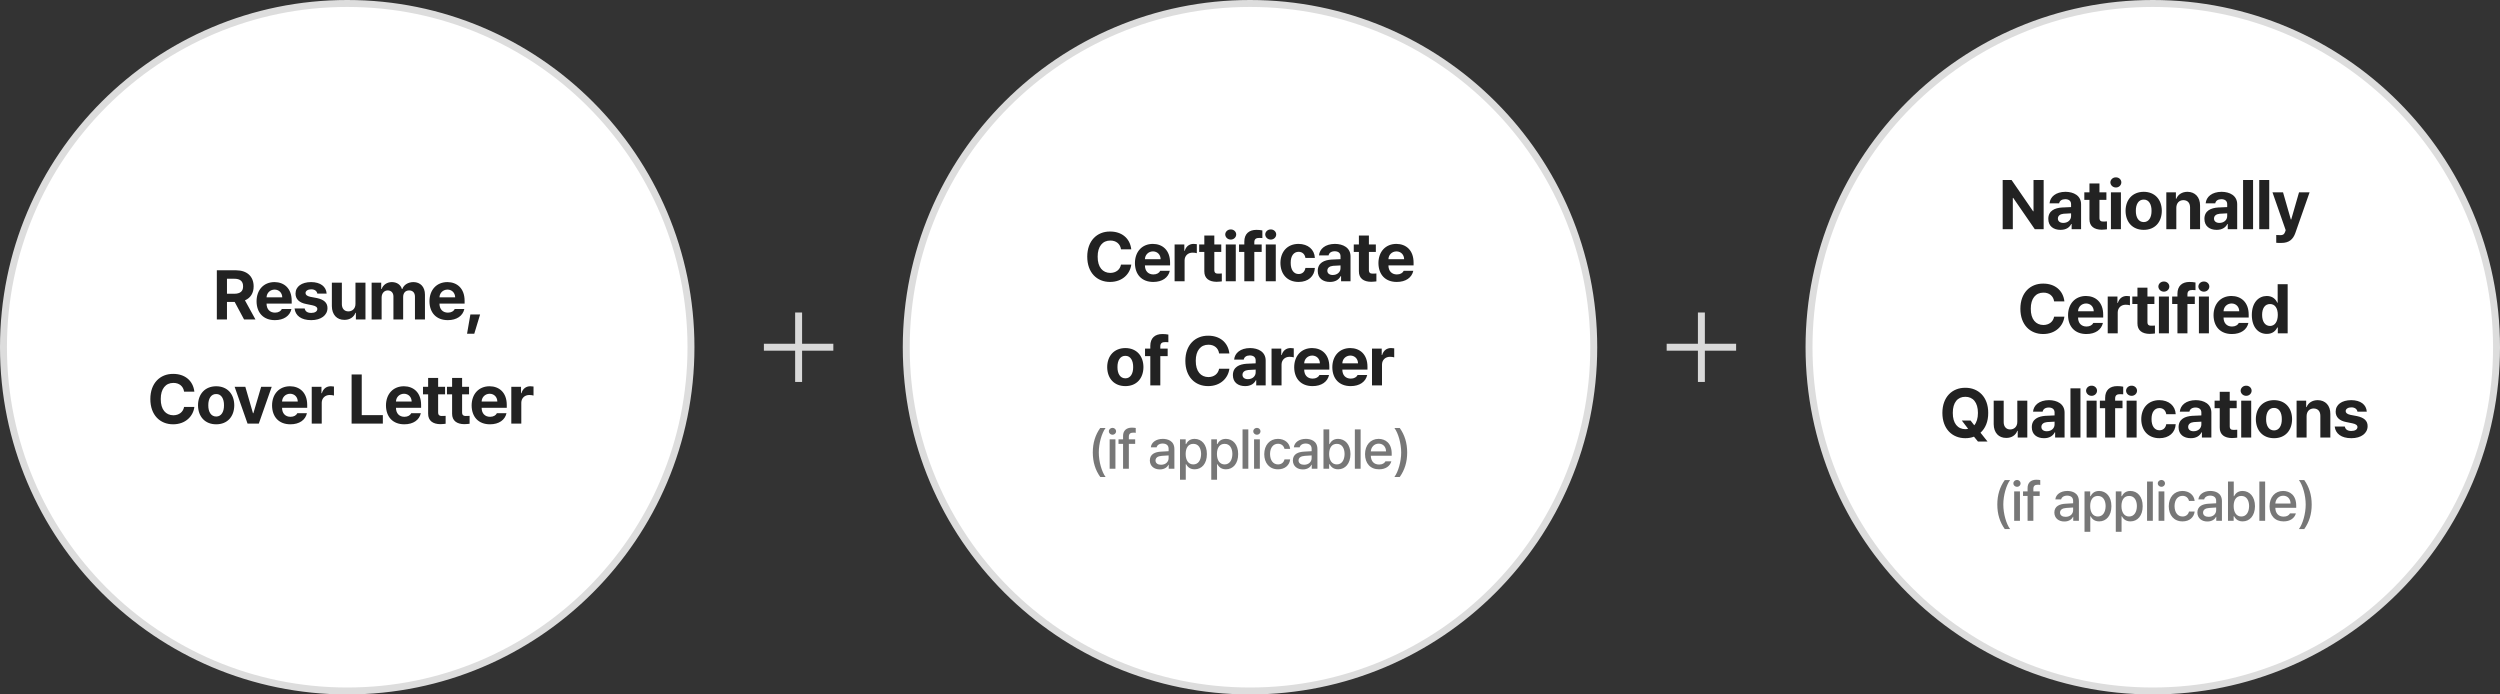
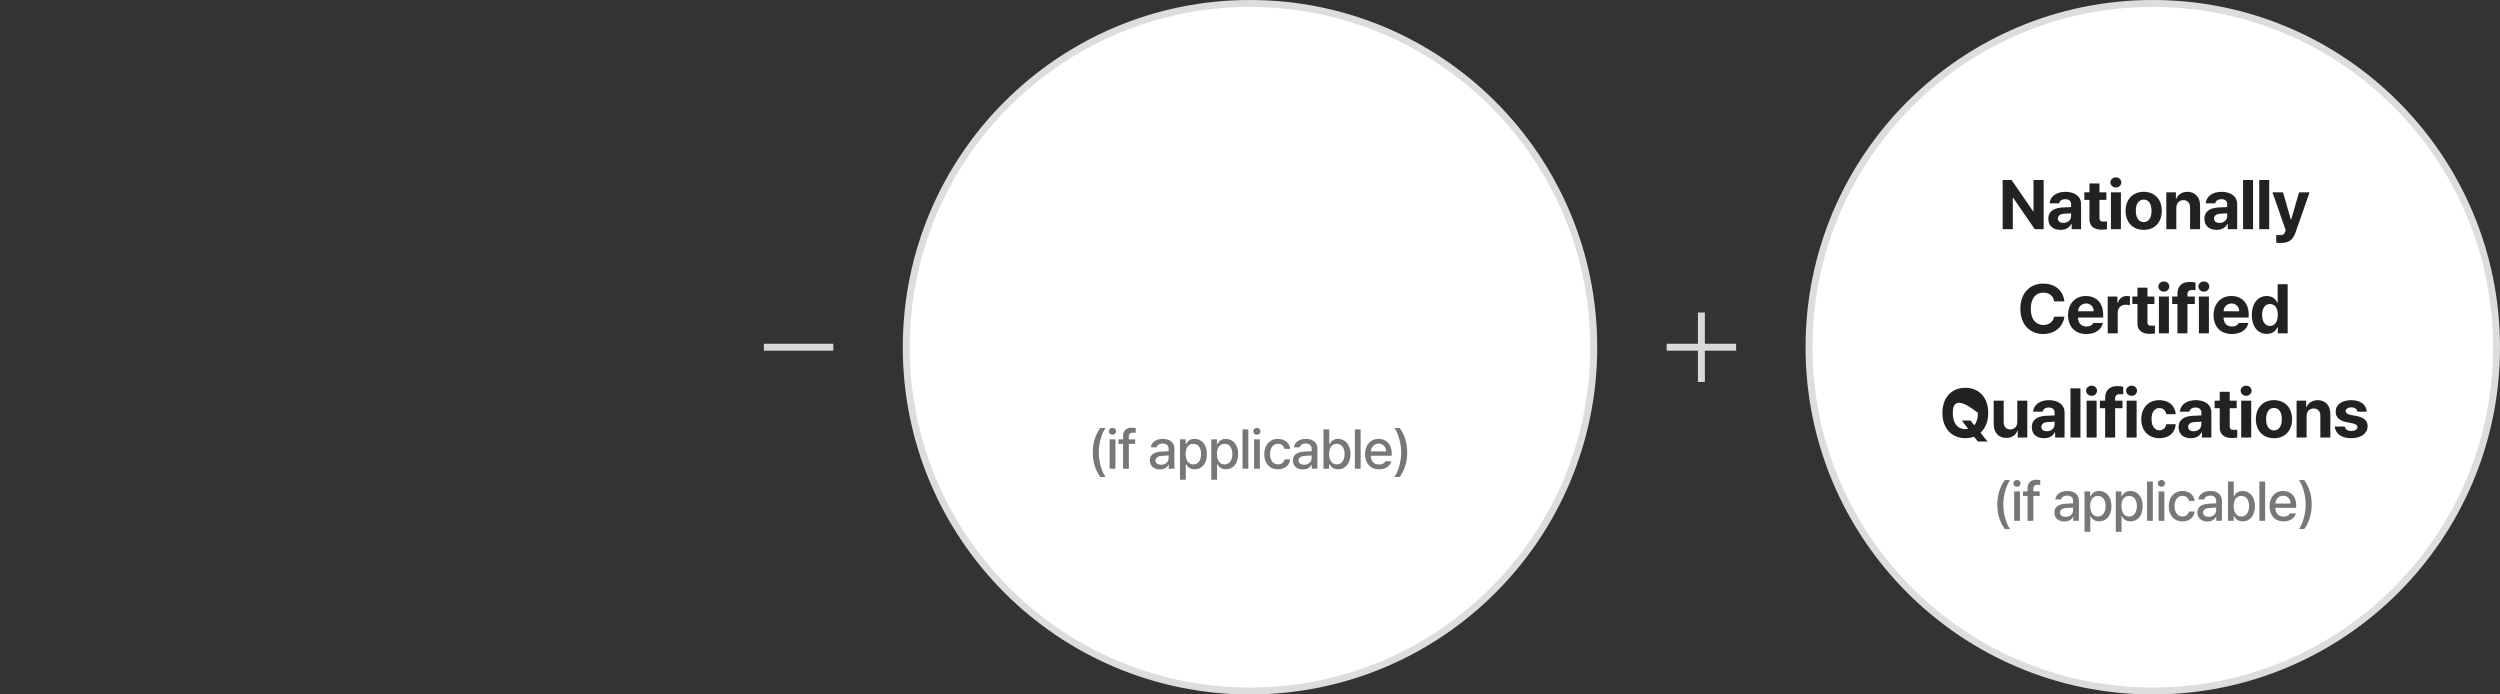
<svg xmlns="http://www.w3.org/2000/svg" width="720" height="200" viewBox="0 0 720 200" fill="none">
  <rect x="0" y="0" width="720" height="200" fill="#333333" stroke="none" />
-   <circle cx="100" cy="100" r="99" fill="white" stroke="#DDDDDD" stroke-width="2" />
-   <path d="M62.448 92V77.84H67.968C71.208 77.86 73.048 79.66 73.048 82.48C73.048 84.4 72.168 85.8 70.548 86.5L73.568 92H70.288L67.588 86.96H65.368V92H62.448ZM65.368 84.6H67.448C69.188 84.6 70.028 83.88 70.008 82.48C70.028 81.04 69.188 80.26 67.448 80.28H65.368V84.6ZM79.169 92.2C75.889 92.2 73.909 90.1 73.889 86.76C73.909 83.48 75.929 81.26 79.049 81.24C81.809 81.26 84.009 83.02 84.009 86.64V87.44H76.769C76.769 89.04 77.709 90.04 79.209 90.04C80.189 90.04 80.889 89.6 81.169 89H83.929C83.509 90.94 81.769 92.2 79.169 92.2ZM76.769 85.64H81.289C81.269 84.34 80.369 83.42 79.089 83.4C77.729 83.42 76.809 84.42 76.769 85.64ZM91.393 84.56C91.253 83.8 90.613 83.32 89.633 83.32C88.693 83.32 87.993 83.76 87.993 84.4C87.993 84.88 88.373 85.26 89.353 85.48L91.273 85.84C93.313 86.28 94.313 87.2 94.313 88.72C94.313 90.8 92.453 92.2 89.633 92.2C86.753 92.2 85.073 90.92 84.833 88.84H87.753C87.893 89.68 88.553 90.12 89.633 90.12C90.673 90.12 91.373 89.7 91.393 89C91.373 88.46 90.933 88.12 89.953 87.92L88.193 87.56C86.153 87.18 85.113 86.12 85.113 84.56C85.113 82.52 86.873 81.26 89.593 81.24C92.293 81.26 93.933 82.52 94.073 84.56H91.393ZM102.375 87.48V81.4H105.255V92H102.495V90.08H102.375C101.915 91.32 100.755 92.14 99.175 92.12C97.035 92.14 95.595 90.64 95.575 88.16V81.4H98.455V87.64C98.475 88.9 99.195 89.68 100.335 89.68C101.395 89.68 102.395 88.94 102.375 87.48ZM107.028 92V81.4H109.788V83.24H109.908C110.348 82.02 111.428 81.26 112.868 81.24C114.328 81.26 115.408 82.02 115.748 83.24H115.868C116.288 82.04 117.508 81.26 119.068 81.24C121.028 81.26 122.388 82.56 122.388 84.88V92H119.508V85.44C119.508 84.22 118.788 83.64 117.828 83.64C116.748 83.64 116.108 84.4 116.108 85.52V92H113.308V85.36C113.308 84.32 112.648 83.64 111.668 83.64C110.688 83.64 109.928 84.44 109.908 85.64V92H107.028ZM128.966 92.2C125.686 92.2 123.706 90.1 123.686 86.76C123.706 83.48 125.726 81.26 128.846 81.24C131.606 81.26 133.806 83.02 133.806 86.64V87.44H126.566C126.566 89.04 127.506 90.04 129.006 90.04C129.986 90.04 130.686 89.6 130.966 89H133.726C133.306 90.94 131.566 92.2 128.966 92.2ZM126.566 85.64H131.086C131.066 84.34 130.166 83.42 128.886 83.4C127.526 83.42 126.606 84.42 126.566 85.64ZM138.27 90.56L136.59 96.12H134.51L135.47 90.56H138.27ZM53.017 112.8C52.797 111.22 51.577 110.26 49.937 110.28C47.737 110.26 46.277 111.96 46.297 114.92C46.277 117.98 47.757 119.58 49.937 119.6C51.537 119.58 52.737 118.7 53.017 117.2H55.977C55.657 119.82 53.477 122.2 49.857 122.2C46.097 122.2 43.297 119.54 43.297 114.92C43.297 110.32 46.137 107.66 49.857 107.68C53.137 107.66 55.597 109.54 55.977 112.8H53.017ZM62.27 122.2C59.05 122.2 57.05 120 57.03 116.72C57.05 113.46 59.05 111.26 62.27 111.24C65.47 111.26 67.45 113.46 67.47 116.72C67.45 120 65.47 122.2 62.27 122.2ZM59.99 116.72C59.97 118.58 60.75 119.96 62.27 119.96C63.75 119.96 64.53 118.58 64.51 116.72C64.53 114.86 63.75 113.46 62.27 113.48C60.75 113.46 59.97 114.86 59.99 116.72ZM78.255 111.4L74.535 122H71.295L67.575 111.4H70.655L72.855 119H72.975L75.215 111.4H78.255ZM83.634 122.2C80.354 122.2 78.374 120.1 78.354 116.76C78.374 113.48 80.394 111.26 83.514 111.24C86.274 111.26 88.474 113.02 88.474 116.64V117.44H81.234C81.234 119.04 82.174 120.04 83.674 120.04C84.654 120.04 85.354 119.6 85.634 119H88.394C87.974 120.94 86.234 122.2 83.634 122.2ZM81.234 115.64H85.754C85.734 114.34 84.834 113.42 83.554 113.4C82.194 113.42 81.274 114.42 81.234 115.64ZM89.778 122V111.4H92.578V113.24H92.698C93.078 111.92 94.058 111.24 95.258 111.24C95.558 111.24 95.918 111.28 96.178 111.32V113.92C95.918 113.82 95.358 113.76 94.938 113.76C93.638 113.76 92.678 114.66 92.658 115.96V122H89.778ZM101.261 122V107.84H104.181V119.56H110.261V122H101.261ZM116.439 122.2C113.159 122.2 111.179 120.1 111.159 116.76C111.179 113.48 113.199 111.26 116.319 111.24C119.079 111.26 121.279 113.02 121.279 116.64V117.44H114.039C114.039 119.04 114.979 120.04 116.479 120.04C117.459 120.04 118.159 119.6 118.439 119H121.199C120.779 120.94 119.039 122.2 116.439 122.2ZM114.039 115.64H118.559C118.539 114.34 117.639 113.42 116.359 113.4C114.999 113.42 114.079 114.42 114.039 115.64ZM128.183 111.4V113.56H126.183V118.76C126.183 119.58 126.603 119.8 127.183 119.8C127.483 119.82 127.983 119.78 128.343 119.76V122.04C128.023 122.08 127.503 122.14 126.823 122.16C124.703 122.14 123.283 121.2 123.303 119.12V113.56H121.823V111.4H123.303V108.84H126.183V111.4H128.183ZM135.085 111.4V113.56H133.085V118.76C133.085 119.58 133.505 119.8 134.085 119.8C134.385 119.82 134.885 119.78 135.245 119.76V122.04C134.925 122.08 134.405 122.14 133.725 122.16C131.605 122.14 130.185 121.2 130.205 119.12V113.56H128.725V111.4H130.205V108.84H133.085V111.4H135.085ZM141.11 122.2C137.83 122.2 135.85 120.1 135.83 116.76C135.85 113.48 137.87 111.26 140.99 111.24C143.75 111.26 145.95 113.02 145.95 116.64V117.44H138.71C138.71 119.04 139.65 120.04 141.15 120.04C142.13 120.04 142.83 119.6 143.11 119H145.87C145.45 120.94 143.71 122.2 141.11 122.2ZM138.71 115.64H143.23C143.21 114.34 142.31 113.42 141.03 113.4C139.67 113.42 138.75 114.42 138.71 115.64ZM147.255 122V111.4H150.055V113.24H150.175C150.555 111.92 151.535 111.24 152.735 111.24C153.035 111.24 153.395 111.28 153.655 111.32V113.92C153.395 113.82 152.835 113.76 152.415 113.76C151.115 113.76 150.155 114.66 150.135 115.96V122H147.255Z" fill="#222222" />
  <rect x="220" y="101" width="2" height="20" transform="rotate(-90 220 101)" fill="#D9D9D9" />
-   <rect x="229" y="90" width="2" height="20" fill="#D9D9D9" />
  <circle cx="360" cy="100" r="99" fill="white" stroke="#DDDDDD" stroke-width="2" />
-   <path d="M322.847 71.8C322.627 70.22 321.407 69.26 319.767 69.28C317.567 69.26 316.107 70.96 316.127 73.92C316.107 76.98 317.587 78.58 319.767 78.6C321.367 78.58 322.567 77.7 322.847 76.2H325.807C325.487 78.82 323.307 81.2 319.687 81.2C315.927 81.2 313.127 78.54 313.127 73.92C313.127 69.32 315.967 66.66 319.687 66.68C322.967 66.66 325.427 68.54 325.807 71.8H322.847ZM332.14 81.2C328.86 81.2 326.88 79.1 326.86 75.76C326.88 72.48 328.9 70.26 332.02 70.24C334.78 70.26 336.98 72.02 336.98 75.64V76.44H329.74C329.74 78.04 330.68 79.04 332.18 79.04C333.16 79.04 333.86 78.6 334.14 78H336.9C336.48 79.94 334.74 81.2 332.14 81.2ZM329.74 74.64H334.26C334.24 73.34 333.34 72.42 332.06 72.4C330.7 72.42 329.78 73.42 329.74 74.64ZM338.284 81V70.4H341.084V72.24H341.204C341.584 70.92 342.564 70.24 343.764 70.24C344.064 70.24 344.424 70.28 344.684 70.32V72.92C344.424 72.82 343.864 72.76 343.444 72.76C342.144 72.76 341.184 73.66 341.164 74.96V81H338.284ZM351.724 70.4V72.56H349.724V77.76C349.724 78.58 350.144 78.8 350.724 78.8C351.024 78.82 351.524 78.78 351.884 78.76V81.04C351.564 81.08 351.044 81.14 350.364 81.16C348.244 81.14 346.824 80.2 346.844 78.12V72.56H345.364V70.4H346.844V67.84H349.724V70.4H351.724ZM353.026 81V70.4H355.906V81H353.026ZM352.866 67.52C352.886 66.72 353.586 66.06 354.466 66.08C355.326 66.06 356.026 66.72 356.026 67.52C356.026 68.34 355.326 69 354.466 69C353.586 69 352.886 68.34 352.866 67.52ZM363.363 70.4V72.56H361.243V81H358.363V72.56H356.843V70.4H358.363V69.6C358.363 67.36 359.703 66.2 361.842 66.2C362.483 66.2 363.043 66.26 363.563 66.36V68.56C363.143 68.52 362.823 68.5 362.683 68.52C361.743 68.5 361.243 68.86 361.243 69.76V70.4H363.363ZM364.546 81V70.4H367.426V81H364.546ZM364.386 67.52C364.406 66.72 365.106 66.06 365.986 66.08C366.846 66.06 367.546 66.72 367.546 67.52C367.546 68.34 366.846 69 365.986 69C365.106 69 364.406 68.34 364.386 67.52ZM374.002 81.2C370.722 81.2 368.782 78.96 368.762 75.72C368.782 72.48 370.762 70.26 373.962 70.24C376.722 70.26 378.562 71.86 378.682 74.28H375.962C375.802 73.24 375.102 72.52 374.002 72.52C372.622 72.52 371.702 73.68 371.722 75.68C371.702 77.74 372.622 78.92 374.002 78.92C375.042 78.92 375.782 78.28 375.962 77.16H378.682C378.562 79.56 376.782 81.2 374.002 81.2ZM379.511 78.04C379.511 75.66 381.411 74.9 383.431 74.76L386.071 74.64V73.8C386.071 72.88 385.451 72.38 384.391 72.36C383.391 72.38 382.771 72.82 382.631 73.56H379.871C380.031 71.7 381.651 70.26 384.471 70.24C386.771 70.26 388.951 71.3 388.951 73.84V81H386.231V79.52H386.111C385.611 80.52 384.611 81.2 383.031 81.2C381.011 81.2 379.511 80.14 379.511 78.04ZM382.271 77.96C382.271 78.76 382.931 79.2 383.831 79.2C385.171 79.2 386.091 78.32 386.071 77.2V76.44C385.631 76.46 384.391 76.52 383.911 76.56C382.911 76.66 382.271 77.14 382.271 77.96ZM396.243 70.4V72.56H394.243V77.76C394.243 78.58 394.663 78.8 395.243 78.8C395.543 78.82 396.043 78.78 396.403 78.76V81.04C396.083 81.08 395.563 81.14 394.883 81.16C392.763 81.14 391.343 80.2 391.363 78.12V72.56H389.883V70.4H391.363V67.84H394.243V70.4H396.243ZM402.269 81.2C398.989 81.2 397.009 79.1 396.989 75.76C397.009 72.48 399.029 70.26 402.149 70.24C404.909 70.26 407.109 72.02 407.109 75.64V76.44H399.869C399.869 78.04 400.809 79.04 402.309 79.04C403.289 79.04 403.989 78.6 404.269 78H407.029C406.609 79.94 404.869 81.2 402.269 81.2ZM399.869 74.64H404.389C404.369 73.34 403.469 72.42 402.189 72.4C400.829 72.42 399.909 73.42 399.869 74.64ZM324.111 111.2C320.891 111.2 318.891 109 318.871 105.72C318.891 102.46 320.891 100.26 324.111 100.24C327.311 100.26 329.291 102.46 329.311 105.72C329.291 109 327.311 111.2 324.111 111.2ZM321.831 105.72C321.811 107.58 322.591 108.96 324.111 108.96C325.591 108.96 326.371 107.58 326.351 105.72C326.371 103.86 325.591 102.46 324.111 102.48C322.591 102.46 321.811 103.86 321.831 105.72ZM336.288 100.4V102.56H334.168V111H331.288V102.56H329.768V100.4H331.288V99.6C331.288 97.36 332.628 96.2 334.768 96.2C335.408 96.2 335.968 96.26 336.488 96.36V98.56C336.068 98.52 335.748 98.5 335.608 98.52C334.668 98.5 334.168 98.86 334.168 99.76V100.4H336.288ZM351.101 101.8C350.881 100.22 349.661 99.26 348.021 99.28C345.821 99.26 344.361 100.96 344.381 103.92C344.361 106.98 345.841 108.58 348.021 108.6C349.621 108.58 350.821 107.7 351.101 106.2H354.061C353.741 108.82 351.561 111.2 347.941 111.2C344.181 111.2 341.381 108.54 341.381 103.92C341.381 99.32 344.221 96.66 347.941 96.68C351.221 96.66 353.681 98.54 354.061 101.8H351.101ZM355.074 108.04C355.074 105.66 356.974 104.9 358.994 104.76L361.634 104.64V103.8C361.634 102.88 361.014 102.38 359.954 102.36C358.954 102.38 358.334 102.82 358.194 103.56H355.434C355.594 101.7 357.214 100.26 360.034 100.24C362.334 100.26 364.514 101.3 364.514 103.84V111H361.794V109.52H361.674C361.174 110.52 360.174 111.2 358.594 111.2C356.574 111.2 355.074 110.14 355.074 108.04ZM357.834 107.96C357.834 108.76 358.494 109.2 359.394 109.2C360.734 109.2 361.654 108.32 361.634 107.2V106.44C361.194 106.46 359.954 106.52 359.474 106.56C358.474 106.66 357.834 107.14 357.834 107.96ZM366.206 111V100.4H369.006V102.24H369.126C369.506 100.92 370.486 100.24 371.686 100.24C371.986 100.24 372.346 100.28 372.606 100.32V102.92C372.346 102.82 371.786 102.76 371.366 102.76C370.066 102.76 369.106 103.66 369.086 104.96V111H366.206ZM378.007 111.2C374.727 111.2 372.747 109.1 372.727 105.76C372.747 102.48 374.767 100.26 377.887 100.24C380.647 100.26 382.847 102.02 382.847 105.64V106.44H375.607C375.607 108.04 376.547 109.04 378.047 109.04C379.027 109.04 379.727 108.6 380.007 108H382.767C382.347 109.94 380.607 111.2 378.007 111.2ZM375.607 104.64H380.127C380.107 103.34 379.207 102.42 377.927 102.4C376.567 102.42 375.647 103.42 375.607 104.64ZM388.991 111.2C385.711 111.2 383.731 109.1 383.711 105.76C383.731 102.48 385.751 100.26 388.871 100.24C391.631 100.26 393.831 102.02 393.831 105.64V106.44H386.591C386.591 108.04 387.531 109.04 389.031 109.04C390.011 109.04 390.711 108.6 390.991 108H393.751C393.331 109.94 391.591 111.2 388.991 111.2ZM386.591 104.64H391.111C391.091 103.34 390.191 102.42 388.911 102.4C387.551 102.42 386.631 103.42 386.591 104.64ZM395.136 111V100.4H397.936V102.24H398.056C398.436 100.92 399.416 100.24 400.616 100.24C400.916 100.24 401.276 100.28 401.536 100.32V102.92C401.276 102.82 400.716 102.76 400.296 102.76C398.996 102.76 398.036 103.66 398.016 104.96V111H395.136Z" fill="#222222" />
  <path d="M314.726 130.296C314.726 127.544 315.462 125.224 316.87 123.256H318.406C317.302 124.728 316.454 127.688 316.454 130.296C316.454 132.936 317.302 135.896 318.406 137.368H316.87C315.462 135.384 314.726 133.08 314.726 130.296ZM319.58 135V126.52H321.244V135H319.58ZM319.356 124.216C319.34 123.672 319.82 123.224 320.412 123.224C320.972 123.224 321.436 123.672 321.436 124.216C321.436 124.76 320.972 125.208 320.412 125.208C319.82 125.208 319.34 124.76 319.356 124.216ZM326.931 126.52V127.832H325.107V135H323.443V127.832H322.131V126.52H323.443V125.528C323.443 124.024 324.403 123.16 325.971 123.16C326.371 123.16 326.787 123.208 327.091 123.256V124.664C326.803 124.6 326.563 124.6 326.387 124.6C325.523 124.6 325.107 124.952 325.107 125.784V126.52H326.931ZM331.152 132.6C331.168 130.68 332.816 130.168 334.32 130.072C334.896 130.024 336.192 129.96 336.56 129.944V129.272C336.56 128.312 335.984 127.752 334.832 127.736C333.856 127.752 333.264 128.2 333.104 128.824H331.44C331.584 127.432 332.896 126.408 334.896 126.392C336.256 126.408 338.224 126.904 338.224 129.368V135H336.592V133.848H336.528C336.224 134.472 335.44 135.192 334.032 135.192C332.416 135.192 331.168 134.264 331.152 132.6ZM332.784 132.632C332.8 133.432 333.472 133.848 334.384 133.848C335.76 133.848 336.576 132.952 336.56 131.928V131.16L334.576 131.288C333.488 131.368 332.8 131.784 332.784 132.632ZM339.84 138.168V126.52H341.472V127.896H341.6C341.888 127.352 342.464 126.408 344.032 126.392C346.08 126.408 347.6 128.024 347.584 130.776C347.6 133.512 346.112 135.16 344.064 135.16C342.512 135.16 341.904 134.232 341.6 133.688H341.504V138.168H339.84ZM341.472 130.744C341.472 132.536 342.256 133.752 343.68 133.752C345.152 133.752 345.904 132.456 345.92 130.744C345.904 129.08 345.168 127.816 343.68 127.832C342.24 127.816 341.472 128.984 341.472 130.744ZM348.846 138.168V126.52H350.478V127.896H350.606C350.894 127.352 351.47 126.408 353.038 126.392C355.086 126.408 356.606 128.024 356.59 130.776C356.606 133.512 355.118 135.16 353.07 135.16C351.518 135.16 350.91 134.232 350.606 133.688H350.51V138.168H348.846ZM350.478 130.744C350.478 132.536 351.262 133.752 352.686 133.752C354.158 133.752 354.91 132.456 354.926 130.744C354.91 129.08 354.174 127.816 352.686 127.832C351.246 127.816 350.478 128.984 350.478 130.744ZM359.516 123.672V135H357.852V123.672H359.516ZM361.171 135V126.52H362.835V135H361.171ZM360.947 124.216C360.931 123.672 361.411 123.224 362.003 123.224C362.563 123.224 363.027 123.672 363.027 124.216C363.027 124.76 362.563 125.208 362.003 125.208C361.411 125.208 360.931 124.76 360.947 124.216ZM368.074 135.16C365.594 135.176 364.106 133.352 364.106 130.808C364.106 128.2 365.658 126.408 368.042 126.392C369.978 126.408 371.386 127.544 371.562 129.272H369.93C369.754 128.472 369.13 127.8 368.074 127.8C366.698 127.8 365.786 128.936 365.77 130.744C365.786 132.6 366.682 133.752 368.074 133.752C369.018 133.752 369.722 133.224 369.93 132.312H371.562C371.386 133.96 370.074 135.176 368.074 135.16ZM372.345 132.6C372.361 130.68 374.009 130.168 375.513 130.072C376.089 130.024 377.385 129.96 377.753 129.944V129.272C377.753 128.312 377.177 127.752 376.025 127.736C375.049 127.752 374.457 128.2 374.297 128.824H372.633C372.777 127.432 374.089 126.408 376.089 126.392C377.449 126.408 379.417 126.904 379.417 129.368V135H377.785V133.848H377.721C377.417 134.472 376.633 135.192 375.225 135.192C373.609 135.192 372.361 134.264 372.345 132.6ZM373.977 132.632C373.993 133.432 374.665 133.848 375.577 133.848C376.953 133.848 377.769 132.952 377.753 131.928V131.16L375.769 131.288C374.681 131.368 373.993 131.784 373.977 132.632ZM381.161 135V123.672H382.825V127.896H382.921C383.225 127.352 383.785 126.408 385.353 126.392C387.401 126.408 388.921 128.024 388.937 130.776C388.921 133.512 387.433 135.16 385.385 135.16C383.833 135.16 383.225 134.232 382.921 133.688H382.793V135H381.161ZM382.793 130.744C382.793 132.536 383.577 133.752 385.001 133.752C386.473 133.752 387.225 132.456 387.241 130.744C387.225 129.08 386.489 127.816 385.001 127.832C383.561 127.816 382.793 128.984 382.793 130.744ZM391.86 123.672V135H390.196V123.672H391.86ZM397.163 135.16C394.667 135.176 393.131 133.448 393.131 130.808C393.131 128.2 394.683 126.408 397.035 126.392C398.987 126.408 400.827 127.608 400.811 130.68V131.256H394.795C394.827 132.888 395.771 133.8 397.195 133.784C398.123 133.8 398.747 133.384 399.019 132.856H400.715C400.331 134.248 399.035 135.176 397.163 135.16ZM394.795 130.008H399.179C399.179 128.728 398.347 127.768 397.067 127.768C395.739 127.768 394.875 128.808 394.795 130.008ZM405.268 130.328C405.268 133.08 404.532 135.4 403.124 137.368H401.588C402.692 135.896 403.54 132.936 403.54 130.328C403.54 127.688 402.692 124.728 401.588 123.256H403.124C404.532 125.24 405.268 127.544 405.268 130.328Z" fill="#777777" />
  <rect x="480" y="101" width="2" height="20" transform="rotate(-90 480 101)" fill="#D9D9D9" />
  <rect x="489" y="90" width="2" height="20" fill="#D9D9D9" />
  <circle cx="620" cy="100" r="99" fill="white" stroke="#DDDDDD" stroke-width="2" />
-   <path d="M588.572 51.84V66H586.012L579.812 57H579.692V66H576.772V51.84H579.332L585.532 60.84H585.652V51.84H588.572ZM589.911 63.04C589.911 60.66 591.811 59.9 593.831 59.76L596.471 59.64V58.8C596.471 57.88 595.851 57.38 594.791 57.36C593.791 57.38 593.171 57.82 593.031 58.56H590.271C590.431 56.7 592.051 55.26 594.871 55.24C597.171 55.26 599.351 56.3 599.351 58.84V66H596.631V64.52H596.511C596.011 65.52 595.011 66.2 593.431 66.2C591.411 66.2 589.911 65.14 589.911 63.04ZM592.671 62.96C592.671 63.76 593.331 64.2 594.231 64.2C595.571 64.2 596.491 63.32 596.471 62.2V61.44C596.031 61.46 594.791 61.52 594.311 61.56C593.311 61.66 592.671 62.14 592.671 62.96ZM606.644 55.4V57.56H604.644V62.76C604.644 63.58 605.064 63.8 605.644 63.8C605.944 63.82 606.444 63.78 606.804 63.76V66.04C606.484 66.08 605.964 66.14 605.284 66.16C603.164 66.14 601.744 65.2 601.764 63.12V57.56H600.284V55.4H601.764V52.84H604.644V55.4H606.644ZM607.946 66V55.4H610.826V66H607.946ZM607.786 52.52C607.806 51.72 608.506 51.06 609.386 51.08C610.246 51.06 610.946 51.72 610.946 52.52C610.946 53.34 610.246 54 609.386 54C608.506 54 607.806 53.34 607.786 52.52ZM617.402 66.2C614.182 66.2 612.182 64 612.162 60.72C612.182 57.46 614.182 55.26 617.402 55.24C620.602 55.26 622.582 57.46 622.602 60.72C622.582 64 620.602 66.2 617.402 66.2ZM615.122 60.72C615.102 62.58 615.882 63.96 617.402 63.96C618.882 63.96 619.662 62.58 619.642 60.72C619.662 58.86 618.882 57.46 617.402 57.48C615.882 57.46 615.102 58.86 615.122 60.72ZM626.779 59.84V66H623.899V55.4H626.659V57.24H626.779C627.259 56.02 628.399 55.26 629.979 55.24C632.179 55.26 633.639 56.76 633.619 59.24V66H630.739V59.76C630.739 58.44 630.039 57.66 628.819 57.64C627.619 57.66 626.799 58.46 626.779 59.84ZM634.872 63.04C634.872 60.66 636.772 59.9 638.792 59.76L641.432 59.64V58.8C641.432 57.88 640.812 57.38 639.752 57.36C638.752 57.38 638.132 57.82 637.992 58.56H635.232C635.392 56.7 637.012 55.26 639.832 55.24C642.132 55.26 644.312 56.3 644.312 58.84V66H641.592V64.52H641.472C640.972 65.52 639.972 66.2 638.392 66.2C636.372 66.2 634.872 65.14 634.872 63.04ZM637.632 62.96C637.632 63.76 638.292 64.2 639.192 64.2C640.532 64.2 641.452 63.32 641.432 62.2V61.44C640.992 61.46 639.752 61.52 639.272 61.56C638.272 61.66 637.632 62.14 637.632 62.96ZM648.885 51.84V66H646.005V51.84H648.885ZM653.541 51.84V66H650.661V51.84H653.541ZM657.037 69.96C656.457 69.98 655.937 69.96 655.557 69.92V67.68C655.937 67.7 656.377 67.72 656.717 67.72C657.317 67.72 657.777 67.66 658.117 66.76L658.277 66.28L654.477 55.4H657.517L659.757 63.2H659.877L662.117 55.4H665.157L661.037 67.16C660.417 68.88 659.277 69.98 657.037 69.96ZM591.587 86.8C591.367 85.22 590.147 84.26 588.507 84.28C586.307 84.26 584.847 85.96 584.867 88.92C584.847 91.98 586.327 93.58 588.507 93.6C590.107 93.58 591.307 92.7 591.587 91.2H594.547C594.227 93.82 592.047 96.2 588.427 96.2C584.667 96.2 581.867 93.54 581.867 88.92C581.867 84.32 584.707 81.66 588.427 81.68C591.707 81.66 594.167 83.54 594.547 86.8H591.587ZM600.88 96.2C597.6 96.2 595.62 94.1 595.6 90.76C595.62 87.48 597.64 85.26 600.76 85.24C603.52 85.26 605.72 87.02 605.72 90.64V91.44H598.48C598.48 93.04 599.42 94.04 600.92 94.04C601.9 94.04 602.6 93.6 602.88 93H605.64C605.22 94.94 603.48 96.2 600.88 96.2ZM598.48 89.64H603C602.98 88.34 602.08 87.42 600.8 87.4C599.44 87.42 598.52 88.42 598.48 89.64ZM607.024 96V85.4H609.824V87.24H609.944C610.324 85.92 611.304 85.24 612.504 85.24C612.804 85.24 613.164 85.28 613.424 85.32V87.92C613.164 87.82 612.604 87.76 612.184 87.76C610.884 87.76 609.924 88.66 609.904 89.96V96H607.024ZM620.464 85.4V87.56H618.464V92.76C618.464 93.58 618.884 93.8 619.464 93.8C619.764 93.82 620.264 93.78 620.624 93.76V96.04C620.304 96.08 619.784 96.14 619.104 96.16C616.984 96.14 615.564 95.2 615.584 93.12V87.56H614.104V85.4H615.584V82.84H618.464V85.4H620.464ZM621.766 96V85.4H624.646V96H621.766ZM621.606 82.52C621.626 81.72 622.326 81.06 623.206 81.08C624.066 81.06 624.766 81.72 624.766 82.52C624.766 83.34 624.066 84 623.206 84C622.326 84 621.626 83.34 621.606 82.52ZM632.103 85.4V87.56H629.983V96H627.103V87.56H625.583V85.4H627.103V84.6C627.103 82.36 628.443 81.2 630.583 81.2C631.223 81.2 631.783 81.26 632.303 81.36V83.56C631.883 83.52 631.563 83.5 631.423 83.52C630.483 83.5 629.983 83.86 629.983 84.76V85.4H632.103ZM633.286 96V85.4H636.166V96H633.286ZM633.126 82.52C633.146 81.72 633.846 81.06 634.726 81.08C635.586 81.06 636.286 81.72 636.286 82.52C636.286 83.34 635.586 84 634.726 84C633.846 84 633.146 83.34 633.126 82.52ZM642.782 96.2C639.502 96.2 637.522 94.1 637.502 90.76C637.522 87.48 639.542 85.26 642.662 85.24C645.422 85.26 647.622 87.02 647.622 90.64V91.44H640.382C640.382 93.04 641.322 94.04 642.822 94.04C643.802 94.04 644.502 93.6 644.782 93H647.542C647.122 94.94 645.382 96.2 642.782 96.2ZM640.382 89.64H644.902C644.882 88.34 643.982 87.42 642.702 87.4C641.342 87.42 640.422 88.42 640.382 89.64ZM652.847 96.16C650.427 96.18 648.527 94.26 648.527 90.72C648.527 87.08 650.507 85.26 652.847 85.24C654.627 85.26 655.467 86.32 655.847 87.16H655.967V81.84H658.847V96H656.007V94.32H655.847C655.447 95.18 654.567 96.18 652.847 96.16ZM651.487 90.68C651.487 92.56 652.287 93.86 653.767 93.88C655.187 93.86 656.007 92.6 656.007 90.68C656.007 88.78 655.207 87.56 653.767 87.56C652.267 87.56 651.487 88.84 651.487 90.68ZM565.006 121.12H567.526L568.586 122.48C569.266 121.68 569.646 120.48 569.646 118.92C569.646 115.9 568.206 114.26 566.006 114.28C563.826 114.26 562.386 115.9 562.406 118.92C562.386 121.94 563.826 123.58 566.006 123.6C566.286 123.6 566.566 123.56 566.826 123.5L565.006 121.12ZM559.406 118.92C559.406 114.32 562.246 111.66 566.006 111.68C569.766 111.66 572.626 114.32 572.606 118.92C572.626 121.44 571.766 123.38 570.386 124.62L572.406 127.16H569.646L568.506 125.76C567.746 126.06 566.906 126.2 566.006 126.2C562.246 126.2 559.406 123.52 559.406 118.92ZM580.984 121.48V115.4H583.864V126H581.104V124.08H580.984C580.524 125.32 579.364 126.14 577.784 126.12C575.644 126.14 574.204 124.64 574.184 122.16V115.4H577.064V121.64C577.084 122.9 577.804 123.68 578.944 123.68C580.004 123.68 581.004 122.94 580.984 121.48ZM585.158 123.04C585.158 120.66 587.058 119.9 589.078 119.76L591.718 119.64V118.8C591.718 117.88 591.098 117.38 590.038 117.36C589.038 117.38 588.418 117.82 588.278 118.56H585.518C585.678 116.7 587.298 115.26 590.118 115.24C592.418 115.26 594.598 116.3 594.598 118.84V126H591.878V124.52H591.758C591.258 125.52 590.258 126.2 588.678 126.2C586.658 126.2 585.158 125.14 585.158 123.04ZM587.918 122.96C587.918 123.76 588.578 124.2 589.478 124.2C590.818 124.2 591.738 123.32 591.718 122.2V121.44C591.278 121.46 590.038 121.52 589.558 121.56C588.558 121.66 587.918 122.14 587.918 122.96ZM599.17 111.84V126H596.29V111.84H599.17ZM600.946 126V115.4H603.826V126H600.946ZM600.786 112.52C600.806 111.72 601.506 111.06 602.386 111.08C603.246 111.06 603.946 111.72 603.946 112.52C603.946 113.34 603.246 114 602.386 114C601.506 114 600.806 113.34 600.786 112.52ZM611.282 115.4V117.56H609.162V126H606.282V117.56H604.762V115.4H606.282V114.6C606.282 112.36 607.622 111.2 609.762 111.2C610.402 111.2 610.962 111.26 611.482 111.36V113.56C611.062 113.52 610.742 113.5 610.602 113.52C609.662 113.5 609.162 113.86 609.162 114.76V115.4H611.282ZM612.466 126V115.4H615.346V126H612.466ZM612.306 112.52C612.326 111.72 613.026 111.06 613.906 111.08C614.766 111.06 615.466 111.72 615.466 112.52C615.466 113.34 614.766 114 613.906 114C613.026 114 612.326 113.34 612.306 112.52ZM621.922 126.2C618.642 126.2 616.702 123.96 616.682 120.72C616.702 117.48 618.682 115.26 621.882 115.24C624.642 115.26 626.482 116.86 626.602 119.28H623.882C623.722 118.24 623.022 117.52 621.922 117.52C620.542 117.52 619.622 118.68 619.642 120.68C619.622 122.74 620.542 123.92 621.922 123.92C622.962 123.92 623.702 123.28 623.882 122.16H626.602C626.482 124.56 624.702 126.2 621.922 126.2ZM627.431 123.04C627.431 120.66 629.331 119.9 631.351 119.76L633.991 119.64V118.8C633.991 117.88 633.371 117.38 632.311 117.36C631.311 117.38 630.691 117.82 630.551 118.56H627.791C627.951 116.7 629.571 115.26 632.391 115.24C634.691 115.26 636.871 116.3 636.871 118.84V126H634.151V124.52H634.031C633.531 125.52 632.531 126.2 630.951 126.2C628.931 126.2 627.431 125.14 627.431 123.04ZM630.191 122.96C630.191 123.76 630.851 124.2 631.751 124.2C633.091 124.2 634.011 123.32 633.991 122.2V121.44C633.551 121.46 632.311 121.52 631.831 121.56C630.831 121.66 630.191 122.14 630.191 122.96ZM644.163 115.4V117.56H642.163V122.76C642.163 123.58 642.583 123.8 643.163 123.8C643.463 123.82 643.963 123.78 644.323 123.76V126.04C644.003 126.08 643.483 126.14 642.803 126.16C640.683 126.14 639.263 125.2 639.283 123.12V117.56H637.803V115.4H639.283V112.84H642.163V115.4H644.163ZM645.466 126V115.4H648.346V126H645.466ZM645.306 112.52C645.326 111.72 646.026 111.06 646.906 111.08C647.766 111.06 648.466 111.72 648.466 112.52C648.466 113.34 647.766 114 646.906 114C646.026 114 645.326 113.34 645.306 112.52ZM654.922 126.2C651.702 126.2 649.702 124 649.682 120.72C649.702 117.46 651.702 115.26 654.922 115.24C658.122 115.26 660.102 117.46 660.122 120.72C660.102 124 658.122 126.2 654.922 126.2ZM652.642 120.72C652.622 122.58 653.402 123.96 654.922 123.96C656.402 123.96 657.182 122.58 657.162 120.72C657.182 118.86 656.402 117.46 654.922 117.48C653.402 117.46 652.622 118.86 652.642 120.72ZM664.299 119.84V126H661.419V115.4H664.179V117.24H664.299C664.779 116.02 665.919 115.26 667.499 115.24C669.699 115.26 671.159 116.76 671.139 119.24V126H668.259V119.76C668.259 118.44 667.559 117.66 666.339 117.64C665.139 117.66 664.319 118.46 664.299 119.84ZM678.952 118.56C678.812 117.8 678.172 117.32 677.192 117.32C676.252 117.32 675.552 117.76 675.552 118.4C675.552 118.88 675.932 119.26 676.912 119.48L678.832 119.84C680.872 120.28 681.872 121.2 681.872 122.72C681.872 124.8 680.012 126.2 677.192 126.2C674.312 126.2 672.632 124.92 672.392 122.84H675.312C675.452 123.68 676.112 124.12 677.192 124.12C678.232 124.12 678.932 123.7 678.952 123C678.932 122.46 678.492 122.12 677.512 121.92L675.752 121.56C673.712 121.18 672.672 120.12 672.672 118.56C672.672 116.52 674.432 115.26 677.152 115.24C679.852 115.26 681.492 116.52 681.632 118.56H678.952Z" fill="#222222" />
+   <path d="M588.572 51.84V66H586.012L579.812 57H579.692V66H576.772V51.84H579.332L585.532 60.84H585.652V51.84H588.572ZM589.911 63.04C589.911 60.66 591.811 59.9 593.831 59.76L596.471 59.64V58.8C596.471 57.88 595.851 57.38 594.791 57.36C593.791 57.38 593.171 57.82 593.031 58.56H590.271C590.431 56.7 592.051 55.26 594.871 55.24C597.171 55.26 599.351 56.3 599.351 58.84V66H596.631V64.52H596.511C596.011 65.52 595.011 66.2 593.431 66.2C591.411 66.2 589.911 65.14 589.911 63.04ZM592.671 62.96C592.671 63.76 593.331 64.2 594.231 64.2C595.571 64.2 596.491 63.32 596.471 62.2V61.44C596.031 61.46 594.791 61.52 594.311 61.56C593.311 61.66 592.671 62.14 592.671 62.96ZM606.644 55.4V57.56H604.644V62.76C604.644 63.58 605.064 63.8 605.644 63.8C605.944 63.82 606.444 63.78 606.804 63.76V66.04C606.484 66.08 605.964 66.14 605.284 66.16C603.164 66.14 601.744 65.2 601.764 63.12V57.56H600.284V55.4H601.764V52.84H604.644V55.4H606.644ZM607.946 66V55.4H610.826V66H607.946ZM607.786 52.52C607.806 51.72 608.506 51.06 609.386 51.08C610.246 51.06 610.946 51.72 610.946 52.52C610.946 53.34 610.246 54 609.386 54C608.506 54 607.806 53.34 607.786 52.52ZM617.402 66.2C614.182 66.2 612.182 64 612.162 60.72C612.182 57.46 614.182 55.26 617.402 55.24C620.602 55.26 622.582 57.46 622.602 60.72C622.582 64 620.602 66.2 617.402 66.2ZM615.122 60.72C615.102 62.58 615.882 63.96 617.402 63.96C618.882 63.96 619.662 62.58 619.642 60.72C619.662 58.86 618.882 57.46 617.402 57.48C615.882 57.46 615.102 58.86 615.122 60.72ZM626.779 59.84V66H623.899V55.4H626.659V57.24H626.779C627.259 56.02 628.399 55.26 629.979 55.24C632.179 55.26 633.639 56.76 633.619 59.24V66H630.739V59.76C630.739 58.44 630.039 57.66 628.819 57.64C627.619 57.66 626.799 58.46 626.779 59.84ZM634.872 63.04C634.872 60.66 636.772 59.9 638.792 59.76L641.432 59.64V58.8C641.432 57.88 640.812 57.38 639.752 57.36C638.752 57.38 638.132 57.82 637.992 58.56H635.232C635.392 56.7 637.012 55.26 639.832 55.24C642.132 55.26 644.312 56.3 644.312 58.84V66H641.592V64.52H641.472C640.972 65.52 639.972 66.2 638.392 66.2C636.372 66.2 634.872 65.14 634.872 63.04ZM637.632 62.96C637.632 63.76 638.292 64.2 639.192 64.2C640.532 64.2 641.452 63.32 641.432 62.2V61.44C640.992 61.46 639.752 61.52 639.272 61.56C638.272 61.66 637.632 62.14 637.632 62.96ZM648.885 51.84V66H646.005V51.84H648.885ZM653.541 51.84V66H650.661V51.84H653.541ZM657.037 69.96C656.457 69.98 655.937 69.96 655.557 69.92V67.68C655.937 67.7 656.377 67.72 656.717 67.72C657.317 67.72 657.777 67.66 658.117 66.76L658.277 66.28L654.477 55.4H657.517L659.757 63.2H659.877L662.117 55.4H665.157L661.037 67.16C660.417 68.88 659.277 69.98 657.037 69.96ZM591.587 86.8C591.367 85.22 590.147 84.26 588.507 84.28C586.307 84.26 584.847 85.96 584.867 88.92C584.847 91.98 586.327 93.58 588.507 93.6C590.107 93.58 591.307 92.7 591.587 91.2H594.547C594.227 93.82 592.047 96.2 588.427 96.2C584.667 96.2 581.867 93.54 581.867 88.92C581.867 84.32 584.707 81.66 588.427 81.68C591.707 81.66 594.167 83.54 594.547 86.8H591.587ZM600.88 96.2C597.6 96.2 595.62 94.1 595.6 90.76C595.62 87.48 597.64 85.26 600.76 85.24C603.52 85.26 605.72 87.02 605.72 90.64V91.44H598.48C598.48 93.04 599.42 94.04 600.92 94.04C601.9 94.04 602.6 93.6 602.88 93H605.64C605.22 94.94 603.48 96.2 600.88 96.2ZM598.48 89.64H603C602.98 88.34 602.08 87.42 600.8 87.4C599.44 87.42 598.52 88.42 598.48 89.64ZM607.024 96V85.4H609.824V87.24H609.944C610.324 85.92 611.304 85.24 612.504 85.24C612.804 85.24 613.164 85.28 613.424 85.32V87.92C613.164 87.82 612.604 87.76 612.184 87.76C610.884 87.76 609.924 88.66 609.904 89.96V96H607.024ZM620.464 85.4V87.56H618.464V92.76C618.464 93.58 618.884 93.8 619.464 93.8C619.764 93.82 620.264 93.78 620.624 93.76V96.04C620.304 96.08 619.784 96.14 619.104 96.16C616.984 96.14 615.564 95.2 615.584 93.12V87.56H614.104V85.4H615.584V82.84H618.464V85.4H620.464ZM621.766 96V85.4H624.646V96H621.766ZM621.606 82.52C621.626 81.72 622.326 81.06 623.206 81.08C624.066 81.06 624.766 81.72 624.766 82.52C624.766 83.34 624.066 84 623.206 84C622.326 84 621.626 83.34 621.606 82.52ZM632.103 85.4V87.56H629.983V96H627.103V87.56H625.583V85.4H627.103V84.6C627.103 82.36 628.443 81.2 630.583 81.2C631.223 81.2 631.783 81.26 632.303 81.36V83.56C631.883 83.52 631.563 83.5 631.423 83.52C630.483 83.5 629.983 83.86 629.983 84.76V85.4H632.103ZM633.286 96V85.4H636.166V96H633.286ZM633.126 82.52C633.146 81.72 633.846 81.06 634.726 81.08C635.586 81.06 636.286 81.72 636.286 82.52C636.286 83.34 635.586 84 634.726 84C633.846 84 633.146 83.34 633.126 82.52ZM642.782 96.2C639.502 96.2 637.522 94.1 637.502 90.76C637.522 87.48 639.542 85.26 642.662 85.24C645.422 85.26 647.622 87.02 647.622 90.64V91.44H640.382C640.382 93.04 641.322 94.04 642.822 94.04C643.802 94.04 644.502 93.6 644.782 93H647.542C647.122 94.94 645.382 96.2 642.782 96.2ZM640.382 89.64H644.902C644.882 88.34 643.982 87.42 642.702 87.4C641.342 87.42 640.422 88.42 640.382 89.64ZM652.847 96.16C650.427 96.18 648.527 94.26 648.527 90.72C648.527 87.08 650.507 85.26 652.847 85.24C654.627 85.26 655.467 86.32 655.847 87.16H655.967V81.84H658.847V96H656.007V94.32H655.847C655.447 95.18 654.567 96.18 652.847 96.16ZM651.487 90.68C651.487 92.56 652.287 93.86 653.767 93.88C655.187 93.86 656.007 92.6 656.007 90.68C656.007 88.78 655.207 87.56 653.767 87.56C652.267 87.56 651.487 88.84 651.487 90.68ZM565.006 121.12H567.526L568.586 122.48C569.266 121.68 569.646 120.48 569.646 118.92C563.826 114.26 562.386 115.9 562.406 118.92C562.386 121.94 563.826 123.58 566.006 123.6C566.286 123.6 566.566 123.56 566.826 123.5L565.006 121.12ZM559.406 118.92C559.406 114.32 562.246 111.66 566.006 111.68C569.766 111.66 572.626 114.32 572.606 118.92C572.626 121.44 571.766 123.38 570.386 124.62L572.406 127.16H569.646L568.506 125.76C567.746 126.06 566.906 126.2 566.006 126.2C562.246 126.2 559.406 123.52 559.406 118.92ZM580.984 121.48V115.4H583.864V126H581.104V124.08H580.984C580.524 125.32 579.364 126.14 577.784 126.12C575.644 126.14 574.204 124.64 574.184 122.16V115.4H577.064V121.64C577.084 122.9 577.804 123.68 578.944 123.68C580.004 123.68 581.004 122.94 580.984 121.48ZM585.158 123.04C585.158 120.66 587.058 119.9 589.078 119.76L591.718 119.64V118.8C591.718 117.88 591.098 117.38 590.038 117.36C589.038 117.38 588.418 117.82 588.278 118.56H585.518C585.678 116.7 587.298 115.26 590.118 115.24C592.418 115.26 594.598 116.3 594.598 118.84V126H591.878V124.52H591.758C591.258 125.52 590.258 126.2 588.678 126.2C586.658 126.2 585.158 125.14 585.158 123.04ZM587.918 122.96C587.918 123.76 588.578 124.2 589.478 124.2C590.818 124.2 591.738 123.32 591.718 122.2V121.44C591.278 121.46 590.038 121.52 589.558 121.56C588.558 121.66 587.918 122.14 587.918 122.96ZM599.17 111.84V126H596.29V111.84H599.17ZM600.946 126V115.4H603.826V126H600.946ZM600.786 112.52C600.806 111.72 601.506 111.06 602.386 111.08C603.246 111.06 603.946 111.72 603.946 112.52C603.946 113.34 603.246 114 602.386 114C601.506 114 600.806 113.34 600.786 112.52ZM611.282 115.4V117.56H609.162V126H606.282V117.56H604.762V115.4H606.282V114.6C606.282 112.36 607.622 111.2 609.762 111.2C610.402 111.2 610.962 111.26 611.482 111.36V113.56C611.062 113.52 610.742 113.5 610.602 113.52C609.662 113.5 609.162 113.86 609.162 114.76V115.4H611.282ZM612.466 126V115.4H615.346V126H612.466ZM612.306 112.52C612.326 111.72 613.026 111.06 613.906 111.08C614.766 111.06 615.466 111.72 615.466 112.52C615.466 113.34 614.766 114 613.906 114C613.026 114 612.326 113.34 612.306 112.52ZM621.922 126.2C618.642 126.2 616.702 123.96 616.682 120.72C616.702 117.48 618.682 115.26 621.882 115.24C624.642 115.26 626.482 116.86 626.602 119.28H623.882C623.722 118.24 623.022 117.52 621.922 117.52C620.542 117.52 619.622 118.68 619.642 120.68C619.622 122.74 620.542 123.92 621.922 123.92C622.962 123.92 623.702 123.28 623.882 122.16H626.602C626.482 124.56 624.702 126.2 621.922 126.2ZM627.431 123.04C627.431 120.66 629.331 119.9 631.351 119.76L633.991 119.64V118.8C633.991 117.88 633.371 117.38 632.311 117.36C631.311 117.38 630.691 117.82 630.551 118.56H627.791C627.951 116.7 629.571 115.26 632.391 115.24C634.691 115.26 636.871 116.3 636.871 118.84V126H634.151V124.52H634.031C633.531 125.52 632.531 126.2 630.951 126.2C628.931 126.2 627.431 125.14 627.431 123.04ZM630.191 122.96C630.191 123.76 630.851 124.2 631.751 124.2C633.091 124.2 634.011 123.32 633.991 122.2V121.44C633.551 121.46 632.311 121.52 631.831 121.56C630.831 121.66 630.191 122.14 630.191 122.96ZM644.163 115.4V117.56H642.163V122.76C642.163 123.58 642.583 123.8 643.163 123.8C643.463 123.82 643.963 123.78 644.323 123.76V126.04C644.003 126.08 643.483 126.14 642.803 126.16C640.683 126.14 639.263 125.2 639.283 123.12V117.56H637.803V115.4H639.283V112.84H642.163V115.4H644.163ZM645.466 126V115.4H648.346V126H645.466ZM645.306 112.52C645.326 111.72 646.026 111.06 646.906 111.08C647.766 111.06 648.466 111.72 648.466 112.52C648.466 113.34 647.766 114 646.906 114C646.026 114 645.326 113.34 645.306 112.52ZM654.922 126.2C651.702 126.2 649.702 124 649.682 120.72C649.702 117.46 651.702 115.26 654.922 115.24C658.122 115.26 660.102 117.46 660.122 120.72C660.102 124 658.122 126.2 654.922 126.2ZM652.642 120.72C652.622 122.58 653.402 123.96 654.922 123.96C656.402 123.96 657.182 122.58 657.162 120.72C657.182 118.86 656.402 117.46 654.922 117.48C653.402 117.46 652.622 118.86 652.642 120.72ZM664.299 119.84V126H661.419V115.4H664.179V117.24H664.299C664.779 116.02 665.919 115.26 667.499 115.24C669.699 115.26 671.159 116.76 671.139 119.24V126H668.259V119.76C668.259 118.44 667.559 117.66 666.339 117.64C665.139 117.66 664.319 118.46 664.299 119.84ZM678.952 118.56C678.812 117.8 678.172 117.32 677.192 117.32C676.252 117.32 675.552 117.76 675.552 118.4C675.552 118.88 675.932 119.26 676.912 119.48L678.832 119.84C680.872 120.28 681.872 121.2 681.872 122.72C681.872 124.8 680.012 126.2 677.192 126.2C674.312 126.2 672.632 124.92 672.392 122.84H675.312C675.452 123.68 676.112 124.12 677.192 124.12C678.232 124.12 678.932 123.7 678.952 123C678.932 122.46 678.492 122.12 677.512 121.92L675.752 121.56C673.712 121.18 672.672 120.12 672.672 118.56C672.672 116.52 674.432 115.26 677.152 115.24C679.852 115.26 681.492 116.52 681.632 118.56H678.952Z" fill="#222222" />
  <path d="M575.226 145.296C575.226 142.544 575.962 140.224 577.37 138.256H578.906C577.802 139.728 576.954 142.688 576.954 145.296C576.954 147.936 577.802 150.896 578.906 152.368H577.37C575.962 150.384 575.226 148.08 575.226 145.296ZM580.08 150V141.52H581.744V150H580.08ZM579.856 139.216C579.84 138.672 580.32 138.224 580.912 138.224C581.472 138.224 581.936 138.672 581.936 139.216C581.936 139.76 581.472 140.208 580.912 140.208C580.32 140.208 579.84 139.76 579.856 139.216ZM587.431 141.52V142.832H585.607V150H583.943V142.832H582.631V141.52H583.943V140.528C583.943 139.024 584.903 138.16 586.471 138.16C586.871 138.16 587.287 138.208 587.591 138.256V139.664C587.303 139.6 587.063 139.6 586.887 139.6C586.023 139.6 585.607 139.952 585.607 140.784V141.52H587.431ZM591.652 147.6C591.668 145.68 593.316 145.168 594.82 145.072C595.396 145.024 596.692 144.96 597.06 144.944V144.272C597.06 143.312 596.484 142.752 595.332 142.736C594.356 142.752 593.764 143.2 593.604 143.824H591.94C592.084 142.432 593.396 141.408 595.396 141.392C596.756 141.408 598.724 141.904 598.724 144.368V150H597.092V148.848H597.028C596.724 149.472 595.94 150.192 594.532 150.192C592.916 150.192 591.668 149.264 591.652 147.6ZM593.284 147.632C593.3 148.432 593.972 148.848 594.884 148.848C596.26 148.848 597.076 147.952 597.06 146.928V146.16L595.076 146.288C593.988 146.368 593.3 146.784 593.284 147.632ZM600.34 153.168V141.52H601.972V142.896H602.1C602.388 142.352 602.964 141.408 604.532 141.392C606.58 141.408 608.1 143.024 608.084 145.776C608.1 148.512 606.612 150.16 604.564 150.16C603.012 150.16 602.404 149.232 602.1 148.688H602.004V153.168H600.34ZM601.972 145.744C601.972 147.536 602.756 148.752 604.18 148.752C605.652 148.752 606.404 147.456 606.42 145.744C606.404 144.08 605.668 142.816 604.18 142.832C602.74 142.816 601.972 143.984 601.972 145.744ZM609.346 153.168V141.52H610.978V142.896H611.106C611.394 142.352 611.97 141.408 613.538 141.392C615.586 141.408 617.106 143.024 617.09 145.776C617.106 148.512 615.618 150.16 613.57 150.16C612.018 150.16 611.41 149.232 611.106 148.688H611.01V153.168H609.346ZM610.978 145.744C610.978 147.536 611.762 148.752 613.186 148.752C614.658 148.752 615.41 147.456 615.426 145.744C615.41 144.08 614.674 142.816 613.186 142.832C611.746 142.816 610.978 143.984 610.978 145.744ZM620.016 138.672V150H618.352V138.672H620.016ZM621.671 150V141.52H623.335V150H621.671ZM621.447 139.216C621.431 138.672 621.911 138.224 622.503 138.224C623.063 138.224 623.527 138.672 623.527 139.216C623.527 139.76 623.063 140.208 622.503 140.208C621.911 140.208 621.431 139.76 621.447 139.216ZM628.574 150.16C626.094 150.176 624.606 148.352 624.606 145.808C624.606 143.2 626.158 141.408 628.542 141.392C630.478 141.408 631.886 142.544 632.062 144.272H630.43C630.254 143.472 629.63 142.8 628.574 142.8C627.198 142.8 626.286 143.936 626.27 145.744C626.286 147.6 627.182 148.752 628.574 148.752C629.518 148.752 630.222 148.224 630.43 147.312H632.062C631.886 148.96 630.574 150.176 628.574 150.16ZM632.846 147.6C632.862 145.68 634.51 145.168 636.014 145.072C636.59 145.024 637.886 144.96 638.254 144.944V144.272C638.254 143.312 637.678 142.752 636.526 142.736C635.55 142.752 634.958 143.2 634.798 143.824H633.134C633.278 142.432 634.59 141.408 636.59 141.392C637.95 141.408 639.918 141.904 639.918 144.368V150H638.286V148.848H638.222C637.918 149.472 637.134 150.192 635.726 150.192C634.11 150.192 632.862 149.264 632.846 147.6ZM634.478 147.632C634.494 148.432 635.166 148.848 636.078 148.848C637.454 148.848 638.27 147.952 638.254 146.928V146.16L636.27 146.288C635.182 146.368 634.494 146.784 634.478 147.632ZM641.661 150V138.672H643.325V142.896H643.421C643.725 142.352 644.285 141.408 645.853 141.392C647.901 141.408 649.421 143.024 649.437 145.776C649.421 148.512 647.933 150.16 645.885 150.16C644.333 150.16 643.725 149.232 643.421 148.688H643.293V150H641.661ZM643.293 145.744C643.293 147.536 644.077 148.752 645.501 148.752C646.973 148.752 647.725 147.456 647.741 145.744C647.725 144.08 646.989 142.816 645.501 142.832C644.061 142.816 643.293 143.984 643.293 145.744ZM652.36 138.672V150H650.696V138.672H652.36ZM657.663 150.16C655.167 150.176 653.631 148.448 653.631 145.808C653.631 143.2 655.183 141.408 657.535 141.392C659.487 141.408 661.327 142.608 661.311 145.68V146.256H655.295C655.327 147.888 656.271 148.8 657.695 148.784C658.623 148.8 659.247 148.384 659.519 147.856H661.215C660.831 149.248 659.535 150.176 657.663 150.16ZM655.295 145.008H659.679C659.679 143.728 658.847 142.768 657.567 142.768C656.239 142.768 655.375 143.808 655.295 145.008ZM665.768 145.328C665.768 148.08 665.032 150.4 663.624 152.368H662.088C663.192 150.896 664.04 147.936 664.04 145.328C664.04 142.688 663.192 139.728 662.088 138.256H663.624C665.032 140.24 665.768 142.544 665.768 145.328Z" fill="#777777" />
</svg>